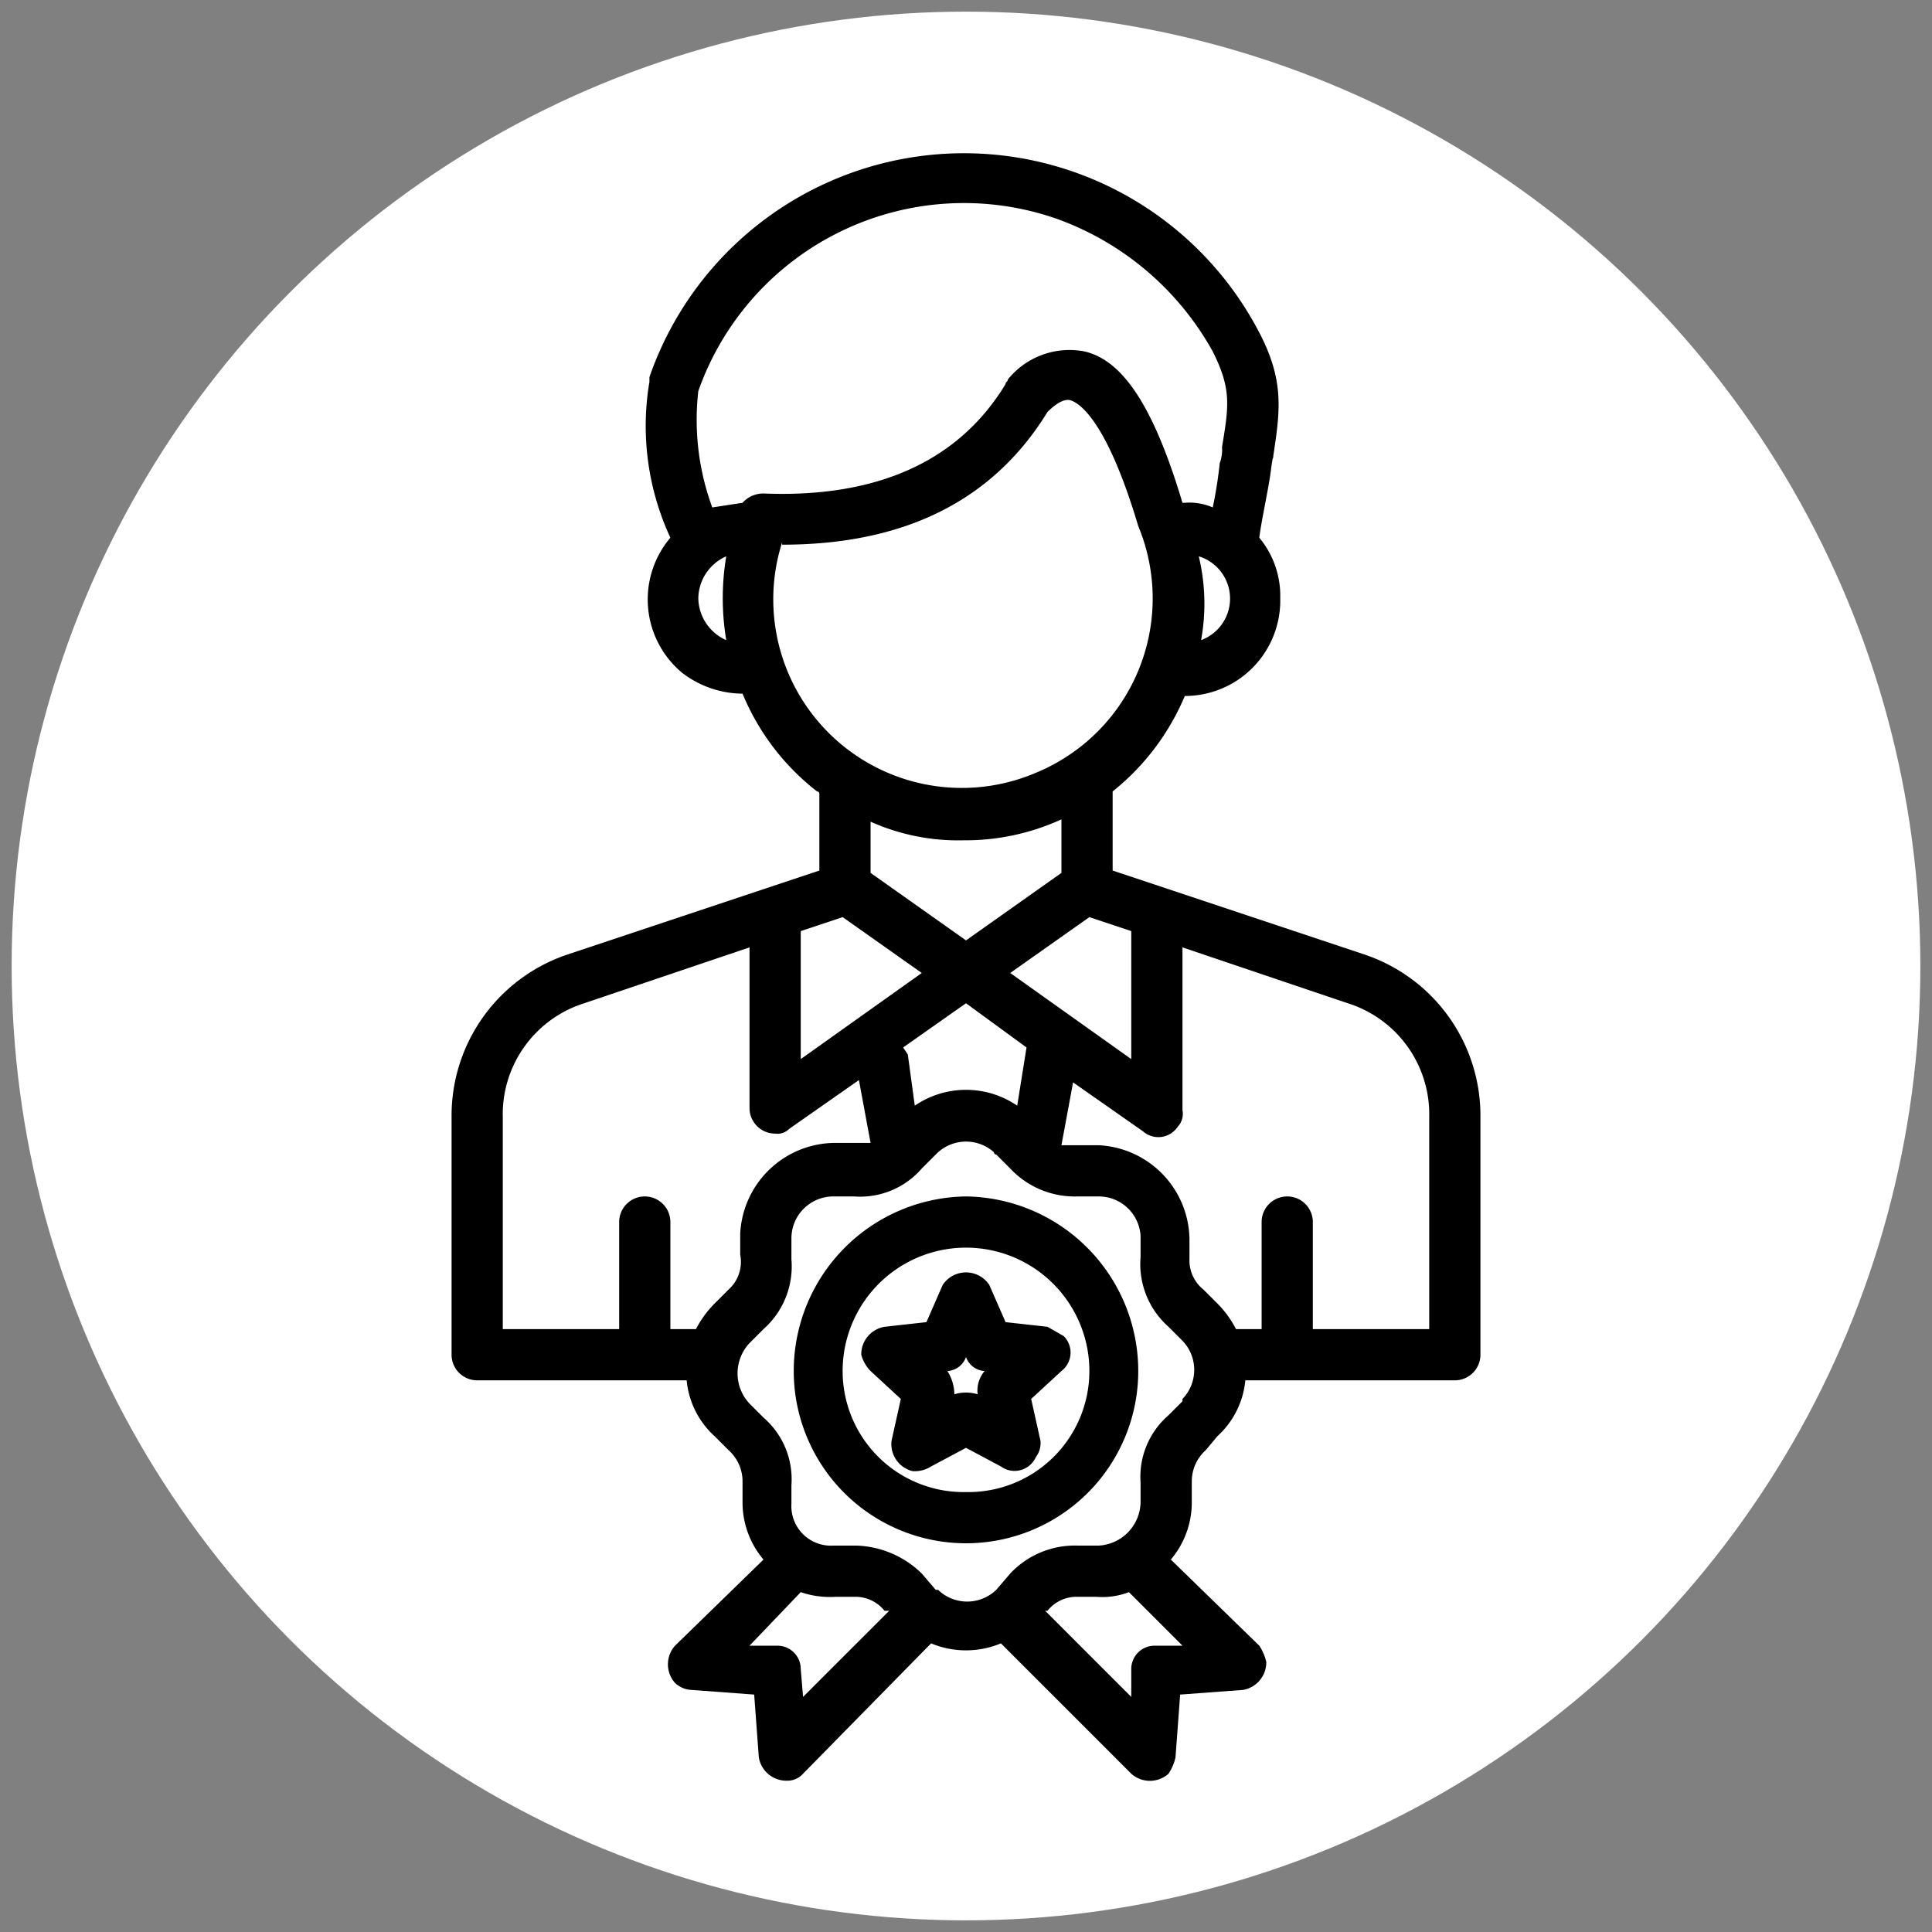
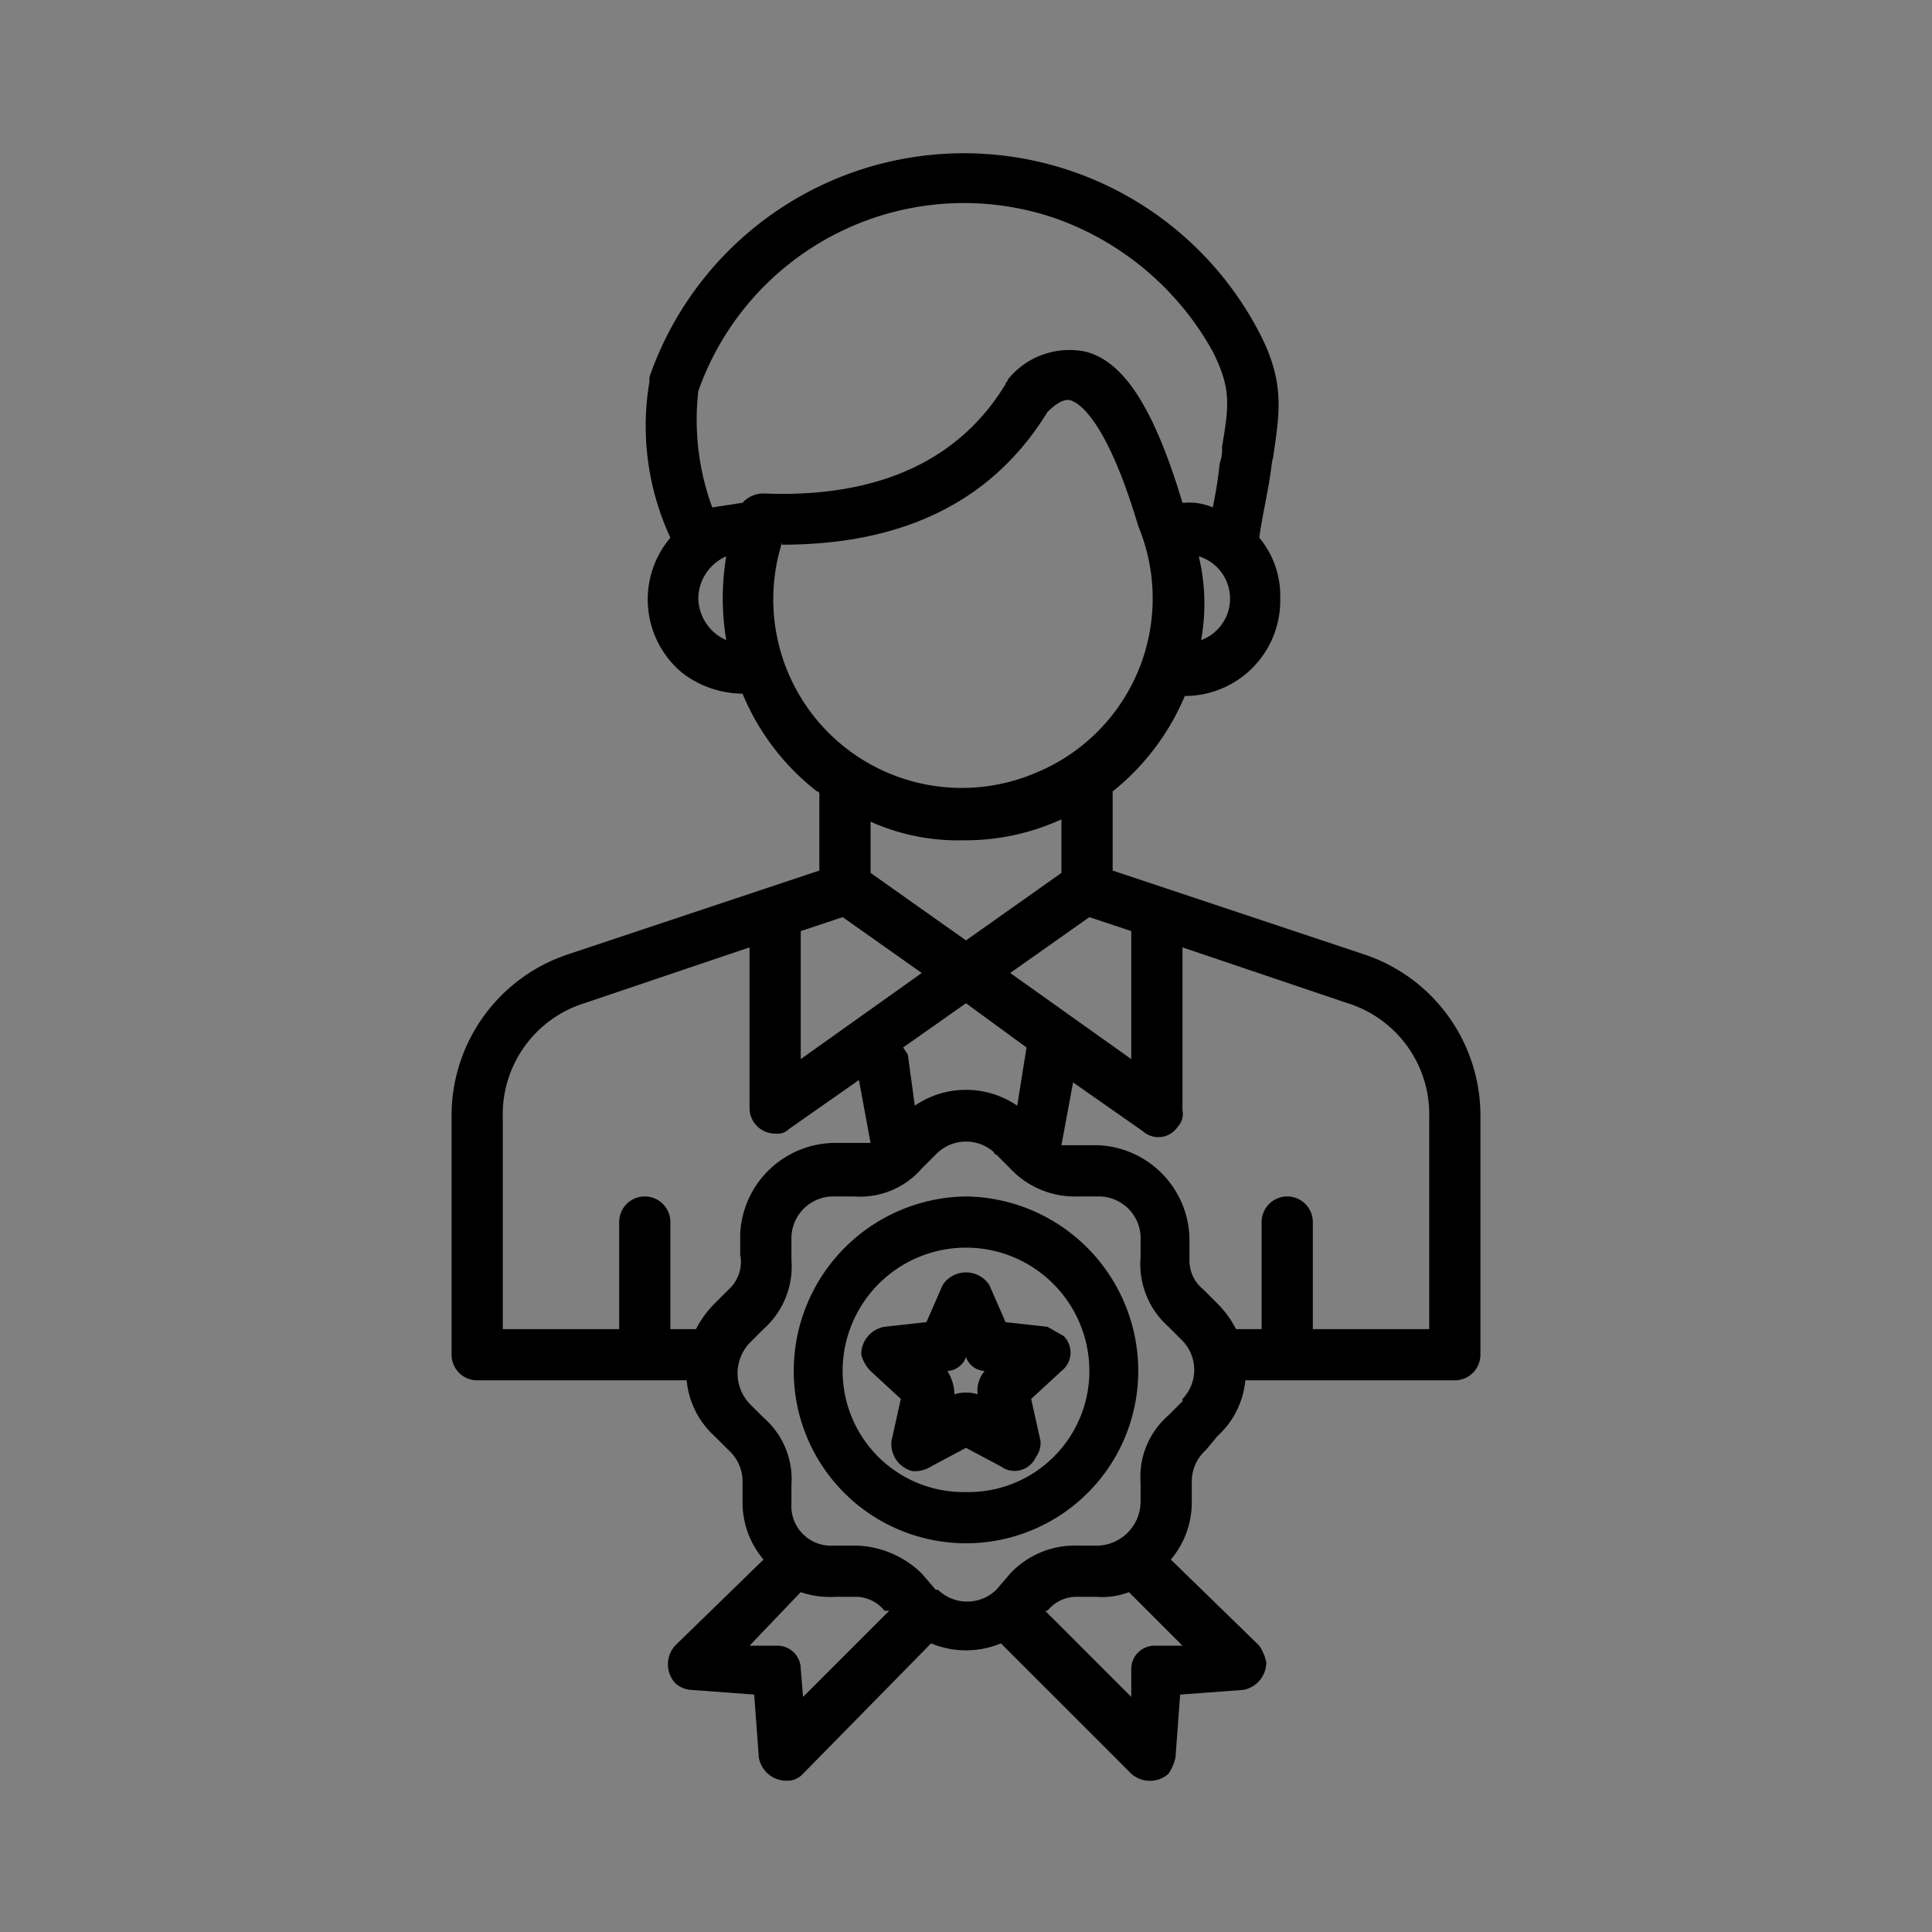
<svg xmlns="http://www.w3.org/2000/svg" id="Layer_1" data-name="Layer 1" width="83" height="83" viewBox="0 0 83 83">
  <rect x="0" y="0" width="83" height="83" fill="#808080" stroke="none" />
  <defs>
    <style>.cls-1{fill:#fff;}</style>
  </defs>
-   <circle class="cls-1" cx="41.5" cy="41.5" r="41" />
-   <path d="M41.5,51.4a7.5,7.5,0,0,0-7.4,7.5,7.4,7.4,0,0,0,14.8,0h0A7.5,7.5,0,0,0,41.5,51.4Zm0,12.7a5.2,5.2,0,0,1-5.3-5.2,5.3,5.3,0,0,1,10.6,0A5.2,5.2,0,0,1,41.5,64.1Zm10.8-2.4a3.7,3.7,0,0,0,1.2-2.4h9a1.1,1.1,0,0,0,1.1-1.1V48a7.3,7.3,0,0,0-5-7L47.8,37.4V34h0a10.4,10.4,0,0,0,3.1-4.1A4.1,4.1,0,0,0,55,25.7a3.9,3.9,0,0,0-.9-2.6c.1-.8.4-2.1.5-2.9s.1-.4.1-.6c.3-2,.5-3.3-.7-5.5a14.3,14.3,0,0,0-26.1,2.1v.2a11.4,11.4,0,0,0,.9,6.7,4.1,4.1,0,0,0,.5,5.8,4.3,4.3,0,0,0,2.6.9A10.3,10.3,0,0,0,35.1,34a.1.1,0,0,1,.1.1v3.3L24.4,41a7.3,7.3,0,0,0-5,7V58.2a1.1,1.1,0,0,0,1.1,1.1h9a3.7,3.7,0,0,0,1.2,2.4l.6.6a1.8,1.8,0,0,1,.6,1.3v.9a3.8,3.8,0,0,0,.9,2.5l-3.8,3.7a1.2,1.2,0,0,0,0,1.6,1.1,1.1,0,0,0,.7.3l2.7.2.2,2.7a1.2,1.2,0,0,0,1.2,1,.9.9,0,0,0,.7-.3L40,70.6a3.9,3.9,0,0,0,3,0l5.6,5.6a1.2,1.2,0,0,0,1.6,0,2.1,2.1,0,0,0,.3-.7l.2-2.7,2.7-.2a1.2,1.2,0,0,0,1-1.2,2.1,2.1,0,0,0-.3-.7L50.3,67a3.8,3.8,0,0,0,.9-2.5v-.9a1.8,1.8,0,0,1,.6-1.3ZM61.4,48v9.1h-5V52.5a1.1,1.1,0,0,0-2.2,0v4.6H53.1a4.4,4.4,0,0,0-.8-1.1l-.6-.6a1.6,1.6,0,0,1-.6-1.3v-.9a4.1,4.1,0,0,0-3.9-4H45.6l.5-2.7,3,2.1a1,1,0,0,0,1.5-.2.8.8,0,0,0,.2-.7V40.7l7.1,2.4A5,5,0,0,1,61.4,48Zm-22.1-.5L39,45.3l-.2-.3,2.7-1.9L44.1,45h0l-.4,2.5a3.9,3.9,0,0,0-4.4,0ZM48.6,40v5.5l-5.2-3.7,3.4-2.4Zm3-12.5a8.7,8.7,0,0,0-.1-3.6,1.9,1.9,0,0,1,.1,3.6ZM30,16.8A12.1,12.1,0,0,1,45.4,9.4a12.5,12.5,0,0,1,6.7,5.7c.8,1.6.7,2.3.4,4.1a1.7,1.7,0,0,1-.1.7,18.1,18.1,0,0,1-.3,1.9,2.5,2.5,0,0,0-1.2-.2h-.1c-1.2-4-2.5-6.1-4.2-6.5a3.4,3.4,0,0,0-3.3,1.2c0,.1-.1.1-.1.2-2,3.3-5.5,4.9-10.4,4.7a1.2,1.2,0,0,0-.9.4l-1.3.2a10.9,10.9,0,0,1-.6-5Zm0,8.9a2,2,0,0,1,1.2-1.8,10.9,10.9,0,0,0,0,3.6A2,2,0,0,1,30,25.7Zm3.6-2.3h0q7.9,0,11.4-5.7c.3-.3.7-.6,1-.5s1.5.7,2.9,5.4h0a8.1,8.1,0,0,1-4.4,10.6,8.1,8.1,0,0,1-10.9-9.9Zm7.8,12.7a9.9,9.9,0,0,0,4.2-.9v2.3l-4.1,2.9-4.1-2.9V35.3A9.2,9.2,0,0,0,41.4,36.1Zm-5.2,3.3,3.4,2.4-5.2,3.7V40Zm-4.9,16-.6.6a4.4,4.4,0,0,0-.8,1.1H28.8V52.5a1.1,1.1,0,0,0-2.2,0v4.6h-5V48a5,5,0,0,1,3.5-4.9l7.1-2.4v6.9a1.1,1.1,0,0,0,1.1,1.1.7.7,0,0,0,.6-.2l3-2.1.5,2.7H35.9a4.1,4.1,0,0,0-4.1,3.9h0v.9A1.6,1.6,0,0,1,31.3,55.4Zm3.1,16.3a1,1,0,0,0-1-1H32.2l2.2-2.3a3.9,3.9,0,0,0,1.5.2h.8a1.6,1.6,0,0,1,1.3.6h.2l-3.7,3.7Zm15.2-1a1,1,0,0,0-1,1v1.2l-3.7-3.7H45a1.6,1.6,0,0,1,1.3-.6h.8a3.2,3.2,0,0,0,1.4-.2l2.3,2.3Zm1.2-10.5-.6.6A3.5,3.5,0,0,0,49,63.7v.8a1.9,1.9,0,0,1-1.8,1.9h-.9a3.8,3.8,0,0,0-2.9,1.2l-.6.7a1.8,1.8,0,0,1-2.5,0h-.1l-.6-.7a4.2,4.2,0,0,0-2.8-1.2h-1A1.7,1.7,0,0,1,34,64.6h0v-.8a3.5,3.5,0,0,0-1.2-2.9l-.6-.6a1.9,1.9,0,0,1,0-2.6h0l.6-.6A3.6,3.6,0,0,0,34,54.1v-.9a1.8,1.8,0,0,1,1.8-1.8h.9a3.5,3.5,0,0,0,2.9-1.2l.6-.6a1.8,1.8,0,0,1,2.5-.1.1.1,0,0,0,.1.1l.6.6a3.8,3.8,0,0,0,2.9,1.2h.9A1.8,1.8,0,0,1,49,53.1h0v.9A3.6,3.6,0,0,0,50.2,57l.6.6a1.8,1.8,0,0,1,0,2.5Zm-7.6-3.4-.7-1.6a1.2,1.2,0,0,0-2,0l-.7,1.6L38,57a1.2,1.2,0,0,0-1,1.2,1.6,1.6,0,0,0,.4.7l1.3,1.2-.4,1.8a1.2,1.2,0,0,0,.9,1.3A1.3,1.3,0,0,0,40,63l1.5-.8L43,63a1,1,0,0,0,1.5-.4,1,1,0,0,0,.2-.7l-.4-1.8,1.3-1.2a1,1,0,0,0,.1-1.5L45,57ZM42,59.9a1.7,1.7,0,0,0-1,0,1.9,1.9,0,0,0-.3-1,.9.9,0,0,0,.8-.6.9.9,0,0,0,.8.6,1.3,1.3,0,0,0-.3,1Z" />
+   <path d="M41.5,51.4a7.5,7.5,0,0,0-7.4,7.5,7.4,7.4,0,0,0,14.8,0h0A7.5,7.5,0,0,0,41.5,51.4Zm0,12.7a5.2,5.2,0,0,1-5.3-5.2,5.3,5.3,0,0,1,10.6,0A5.2,5.2,0,0,1,41.5,64.1Zm10.8-2.4a3.7,3.7,0,0,0,1.2-2.4h9a1.1,1.1,0,0,0,1.1-1.1V48a7.3,7.3,0,0,0-5-7L47.8,37.4V34h0a10.4,10.4,0,0,0,3.1-4.1A4.1,4.1,0,0,0,55,25.7a3.9,3.9,0,0,0-.9-2.6c.1-.8.4-2.1.5-2.9s.1-.4.1-.6c.3-2,.5-3.3-.7-5.5a14.3,14.3,0,0,0-26.1,2.1v.2a11.4,11.4,0,0,0,.9,6.7,4.1,4.1,0,0,0,.5,5.8,4.3,4.3,0,0,0,2.6.9A10.3,10.3,0,0,0,35.1,34a.1.1,0,0,1,.1.1v3.3L24.4,41a7.3,7.3,0,0,0-5,7V58.2a1.1,1.1,0,0,0,1.1,1.1h9a3.7,3.7,0,0,0,1.2,2.4l.6.6a1.8,1.8,0,0,1,.6,1.3v.9a3.8,3.8,0,0,0,.9,2.5l-3.8,3.7a1.2,1.2,0,0,0,0,1.6,1.1,1.1,0,0,0,.7.3l2.7.2.2,2.7a1.2,1.2,0,0,0,1.2,1,.9.9,0,0,0,.7-.3L40,70.6a3.9,3.9,0,0,0,3,0l5.6,5.6a1.2,1.2,0,0,0,1.6,0,2.1,2.1,0,0,0,.3-.7l.2-2.7,2.7-.2a1.2,1.2,0,0,0,1-1.2,2.1,2.1,0,0,0-.3-.7L50.3,67a3.8,3.8,0,0,0,.9-2.5v-.9a1.8,1.8,0,0,1,.6-1.3ZM61.4,48v9.1h-5V52.5a1.1,1.1,0,0,0-2.2,0v4.6H53.1a4.4,4.4,0,0,0-.8-1.1l-.6-.6a1.6,1.6,0,0,1-.6-1.3v-.9a4.1,4.1,0,0,0-3.9-4H45.6l.5-2.7,3,2.1a1,1,0,0,0,1.5-.2.8.8,0,0,0,.2-.7V40.7l7.1,2.4A5,5,0,0,1,61.4,48Zm-22.1-.5L39,45.3l-.2-.3,2.7-1.9L44.1,45h0l-.4,2.5a3.9,3.9,0,0,0-4.4,0ZM48.6,40v5.5l-5.2-3.7,3.4-2.4Zm3-12.5a8.7,8.7,0,0,0-.1-3.6,1.9,1.9,0,0,1,.1,3.6ZM30,16.8A12.1,12.1,0,0,1,45.4,9.4a12.5,12.5,0,0,1,6.7,5.7c.8,1.6.7,2.3.4,4.1a1.7,1.7,0,0,1-.1.7,18.1,18.1,0,0,1-.3,1.9,2.5,2.5,0,0,0-1.2-.2h-.1c-1.2-4-2.5-6.1-4.2-6.5a3.4,3.4,0,0,0-3.3,1.2c0,.1-.1.1-.1.2-2,3.3-5.5,4.9-10.4,4.7a1.2,1.2,0,0,0-.9.4l-1.3.2a10.9,10.9,0,0,1-.6-5Zm0,8.9a2,2,0,0,1,1.2-1.8,10.9,10.9,0,0,0,0,3.6A2,2,0,0,1,30,25.7Zm3.6-2.3h0q7.9,0,11.4-5.7c.3-.3.7-.6,1-.5s1.5.7,2.9,5.4h0a8.1,8.1,0,0,1-4.4,10.6,8.1,8.1,0,0,1-10.9-9.9Zm7.8,12.7a9.9,9.9,0,0,0,4.2-.9v2.3l-4.1,2.9-4.1-2.9V35.3A9.2,9.2,0,0,0,41.4,36.1Zm-5.2,3.3,3.4,2.4-5.2,3.7V40Zm-4.9,16-.6.6a4.4,4.4,0,0,0-.8,1.1H28.8V52.5a1.1,1.1,0,0,0-2.2,0v4.6h-5V48a5,5,0,0,1,3.5-4.9l7.1-2.4v6.9a1.1,1.1,0,0,0,1.1,1.1.7.7,0,0,0,.6-.2l3-2.1.5,2.7H35.9a4.1,4.1,0,0,0-4.1,3.9h0v.9A1.6,1.6,0,0,1,31.3,55.4m3.1,16.3a1,1,0,0,0-1-1H32.2l2.2-2.3a3.9,3.9,0,0,0,1.5.2h.8a1.6,1.6,0,0,1,1.3.6h.2l-3.7,3.7Zm15.2-1a1,1,0,0,0-1,1v1.2l-3.7-3.7H45a1.6,1.6,0,0,1,1.3-.6h.8a3.2,3.2,0,0,0,1.4-.2l2.3,2.3Zm1.2-10.5-.6.6A3.5,3.5,0,0,0,49,63.7v.8a1.9,1.9,0,0,1-1.8,1.9h-.9a3.8,3.8,0,0,0-2.9,1.2l-.6.7a1.8,1.8,0,0,1-2.5,0h-.1l-.6-.7a4.2,4.2,0,0,0-2.8-1.2h-1A1.7,1.7,0,0,1,34,64.6h0v-.8a3.5,3.5,0,0,0-1.2-2.9l-.6-.6a1.9,1.9,0,0,1,0-2.6h0l.6-.6A3.6,3.6,0,0,0,34,54.1v-.9a1.8,1.8,0,0,1,1.8-1.8h.9a3.5,3.5,0,0,0,2.9-1.2l.6-.6a1.8,1.8,0,0,1,2.5-.1.1.1,0,0,0,.1.1l.6.6a3.8,3.8,0,0,0,2.9,1.2h.9A1.8,1.8,0,0,1,49,53.1h0v.9A3.6,3.6,0,0,0,50.2,57l.6.6a1.8,1.8,0,0,1,0,2.5Zm-7.6-3.4-.7-1.6a1.2,1.2,0,0,0-2,0l-.7,1.6L38,57a1.2,1.2,0,0,0-1,1.2,1.6,1.6,0,0,0,.4.7l1.3,1.2-.4,1.8a1.2,1.2,0,0,0,.9,1.3A1.3,1.3,0,0,0,40,63l1.5-.8L43,63a1,1,0,0,0,1.5-.4,1,1,0,0,0,.2-.7l-.4-1.8,1.3-1.2a1,1,0,0,0,.1-1.5L45,57ZM42,59.9a1.7,1.7,0,0,0-1,0,1.9,1.9,0,0,0-.3-1,.9.9,0,0,0,.8-.6.9.9,0,0,0,.8.6,1.3,1.3,0,0,0-.3,1Z" />
</svg>